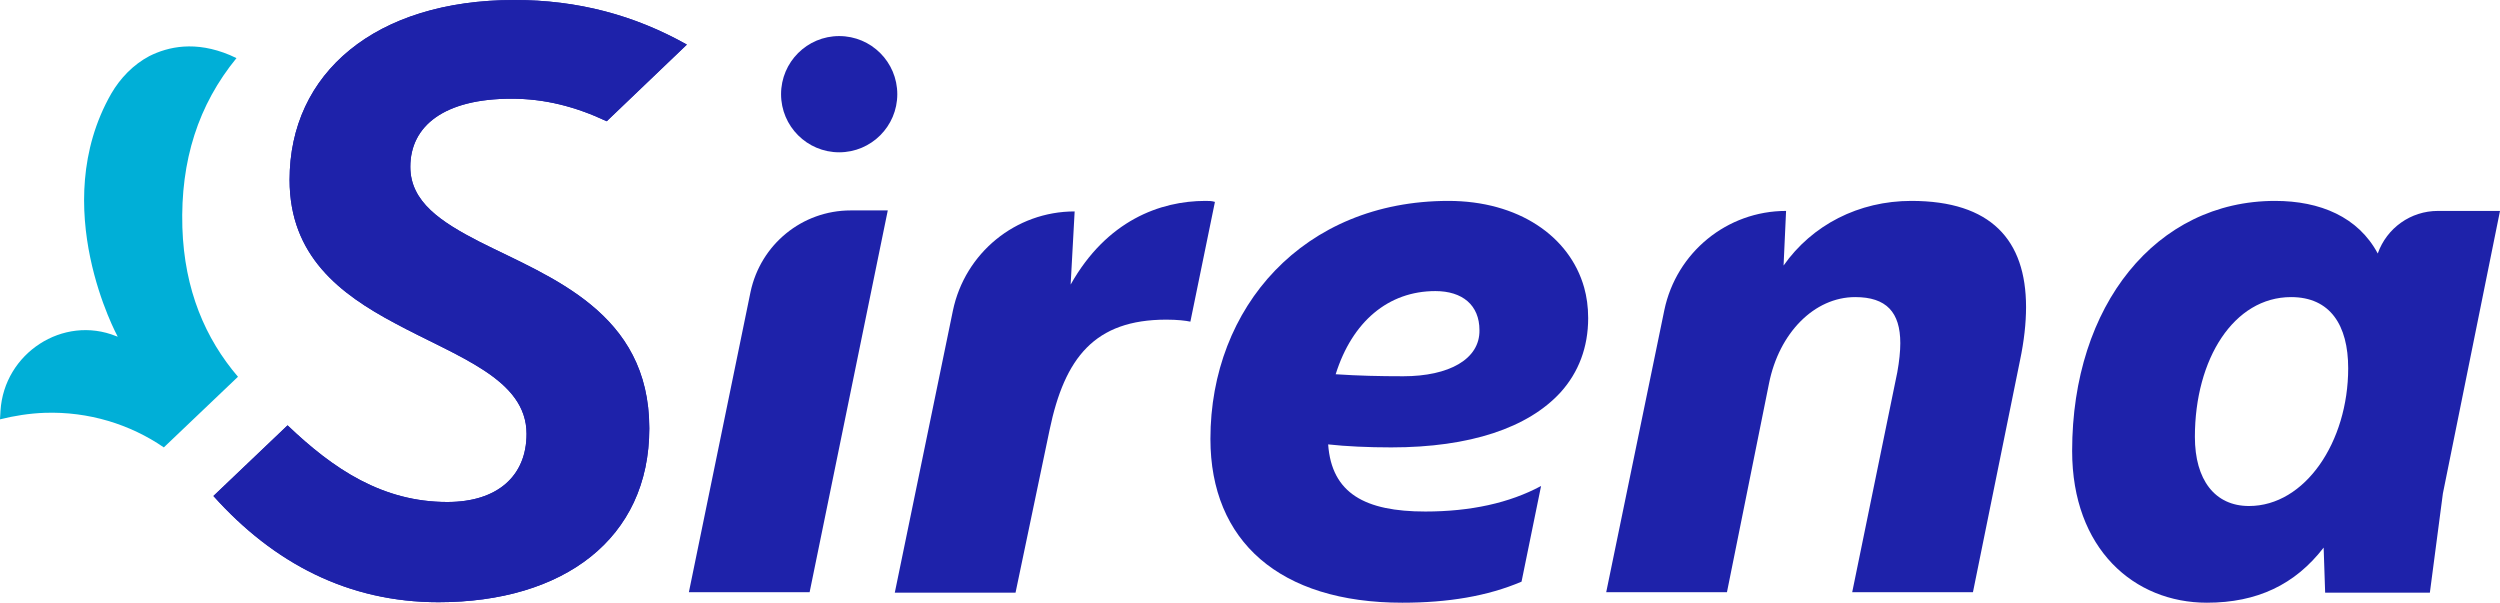
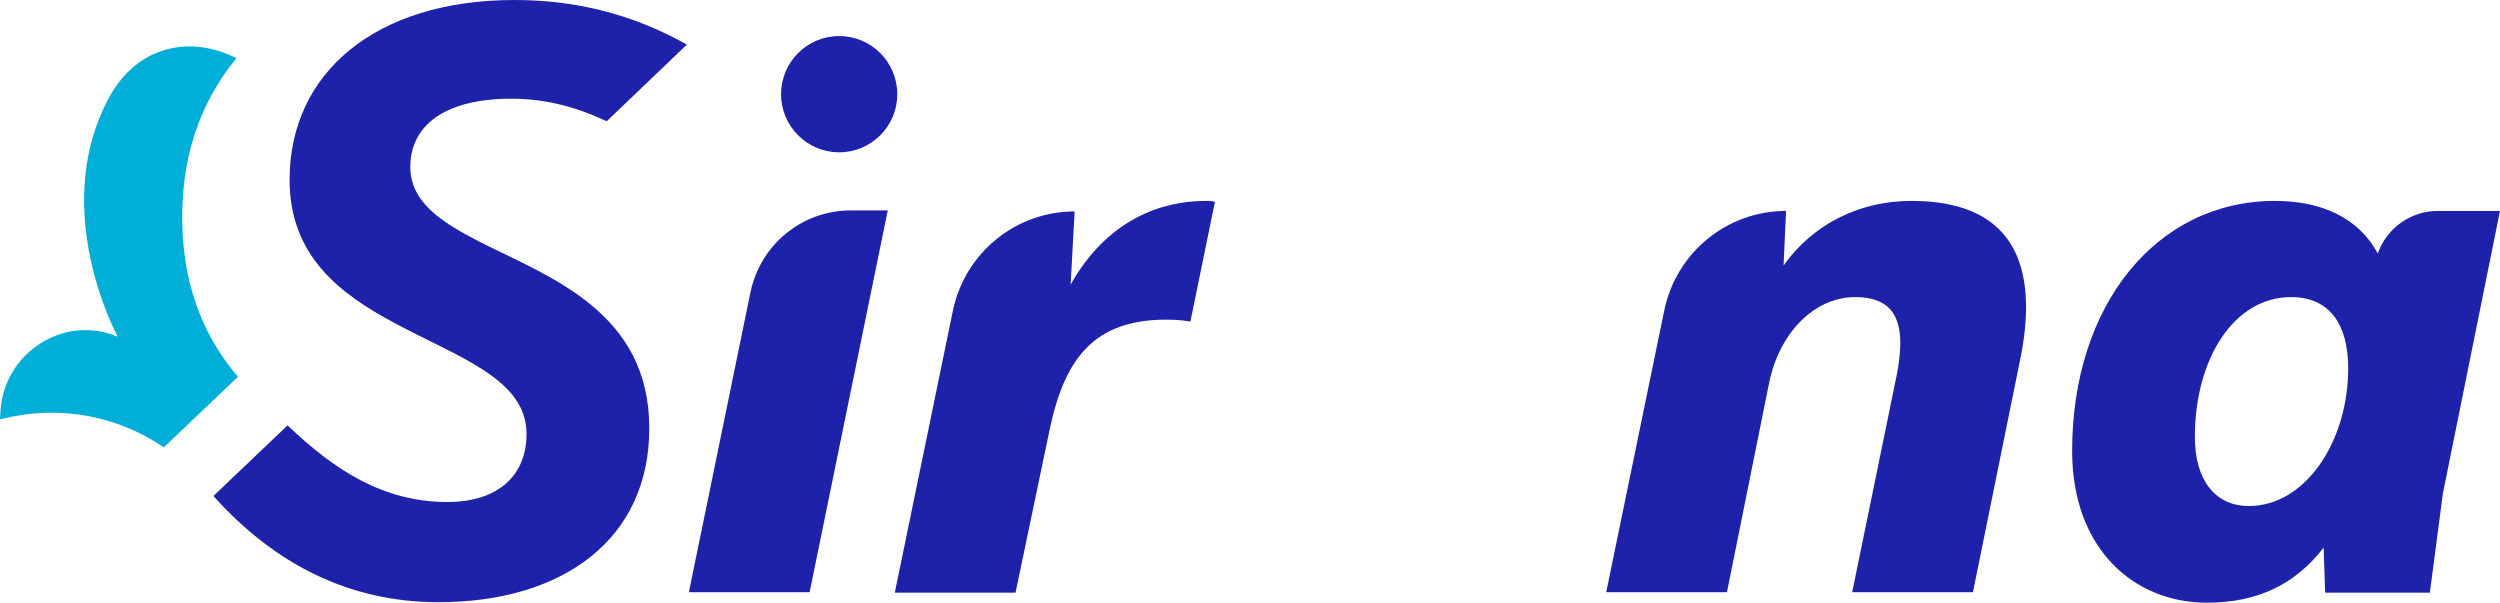
<svg xmlns="http://www.w3.org/2000/svg" version="1.1" id="Layer_1" x="0px" y="0px" viewBox="0 0 499 120.3" style="enable-background:new 0 0 499 120.3;" xml:space="preserve">
  <style type="text/css">
	.st0{fill:#1E22AA;}
	.st1{fill:none;}
	.st2{fill:#00AFD7;}
</style>
  <g>
    <g>
-       <path class="st0" d="M95.8,48.3c-7.8-4-13.9-8-13.9-15c0-8.2,6.8-13.6,20.2-13.6c6.5,0,12.6,1.5,19,4.5l16-15.3    C126.6,3,115.3,0,102.7,0C74.9,0,57.8,14.6,57.8,35.9c0,15.2,10.1,22.8,21,28.6c12.6,6.8,26.3,11.1,26.3,22.1    c0,8.4-5.8,13.6-15.8,13.6c-12.9,0-22.7-6.5-31.9-15.3L42.6,99c12,13.4,26.9,21.2,44.9,21.2c24.9,0,42.1-12.6,42.1-34.7    C129.6,62.3,109.9,55.4,95.8,48.3z" />
      <path class="st0" d="M137.5,118.2h24.1l15.6-76.2h-7.4c-9.7,0-18,6.8-20,16.3L137.5,118.2z" />
      <path class="st0" d="M381.5,40.1c-10.5,0-19.8,4.8-25.5,12.9l0.5-10.9l0,0c-11.8,0-21.9,8.3-24.3,19.8l-11.6,56.3h24.1l8.4-41.7    c2-10,9-17.2,17.2-17.2c6.2,0,9,3,9,9.2c0,1.6-0.2,3.6-0.6,5.8l-9,43.9h24.1l9.4-46.3c0.8-3.8,1.2-7.4,1.2-10.6    C404.4,47.9,397.4,40.1,381.5,40.1" />
      <path class="st1" d="M295.4,65.9c0-5-3.4-7.8-8.8-7.8c-9.4,0-16.6,6.1-19.9,16.6c4.5,0.3,8.6,0.4,13.5,0.4    C289.2,75.1,295.4,71.7,295.4,65.9z" />
-       <path class="st0" d="M316.2,57.4c-2.9-10.3-13.2-17.3-27.1-17.3c-28.9,0-47.5,21.2-47.5,47.5c0,20.4,13.8,32.7,38.3,32.7    c9.1,0,17-1.3,23.8-4.2l3.9-19.1c-6.3,3.4-14.1,5.1-23.1,5.1c-12,0-18.7-3.6-19.4-13.4c3.6,0.4,8,0.6,12.6,0.6    c15.7,0,27.3-3.9,33.8-11c3.6-4,5.5-9,5.5-14.8C317,61.2,316.7,59.2,316.2,57.4z M280.1,75.1c-4.8,0-9-0.1-13.5-0.4    c3.3-10.5,10.5-16.6,19.9-16.6c5.4,0,8.8,2.8,8.8,7.8C295.4,71.7,289.2,75.1,280.1,75.1z" />
      <path class="st0" d="M474.6,50.6L474.6,50.6c-3.9-7.3-11.5-10.5-20.5-10.5c-23.7,0-40.5,20.8-40.5,49.9    c0,19.6,12.4,30.3,26.9,30.3c10,0,17.6-3.6,23.3-11l0.3,9H485l2.6-19.8L499,42.1h-12.4C481.2,42.1,476.4,45.5,474.6,50.6z     M448.9,101c-6.8,0-10.8-5.2-10.8-13.8c0-15.6,7.8-27.9,19.2-27.9c7.8,0,11.4,5.6,11.4,14.2C468.7,88.2,460.1,101,448.9,101z" />
      <g>
        <path class="st0" d="M240.6,40.1c-9,0-19.7,3.9-26.9,16.7l0.8-14.6l0,0c-11.8,0-21.9,8.3-24.3,19.8l-11.6,56.3h24.1l6.8-32.5     c3-14.4,9-22,23.3-22c2.2,0,3.9,0.2,4.8,0.4l4.9-23.9C241.9,40.1,241.3,40.1,240.6,40.1z" />
      </g>
      <circle class="st0" cx="167.5" cy="18.8" r="11.6" />
      <path class="st0" d="M95.8,48.3c-7.8-4-13.9-8-13.9-15c0-8.2,6.8-13.6,20.2-13.6c6.5,0,12.6,1.5,19,4.5l16-15.3    C126.6,3,115.3,0,102.7,0C74.9,0,57.8,14.6,57.8,35.9c0,15.2,10.1,22.8,21,28.6c12.6,6.8,26.3,11.1,26.3,22.1    c0,8.4-5.8,13.6-15.8,13.6c-12.9,0-22.7-6.5-31.9-15.3L42.6,99c12,13.4,26.9,21.2,44.9,21.2c24.9,0,42.1-12.6,42.1-34.7    C129.6,62.3,109.9,55.4,95.8,48.3z" />
      <g>
        <path class="st2" d="M36.4,45.4C36,32,39.6,20.9,47.2,11.6L45.9,11C39,8.1,33.6,9.3,29.8,11.2c-3.2,1.7-5.8,4.4-7.6,7.5     c-12.9,22.6,1.3,48.5,1.3,48.5c-0.1,0-0.2-0.1-0.3-0.1C12.6,62.8,0.8,70.5,0.1,82L0,83.7c2.8-0.7,5.9-1.2,8.9-1.3     c8.8-0.3,17.1,2.3,23.8,6.9l14.8-14.1C41,67.6,36.8,57.9,36.4,45.4z" />
      </g>
    </g>
  </g>
</svg>